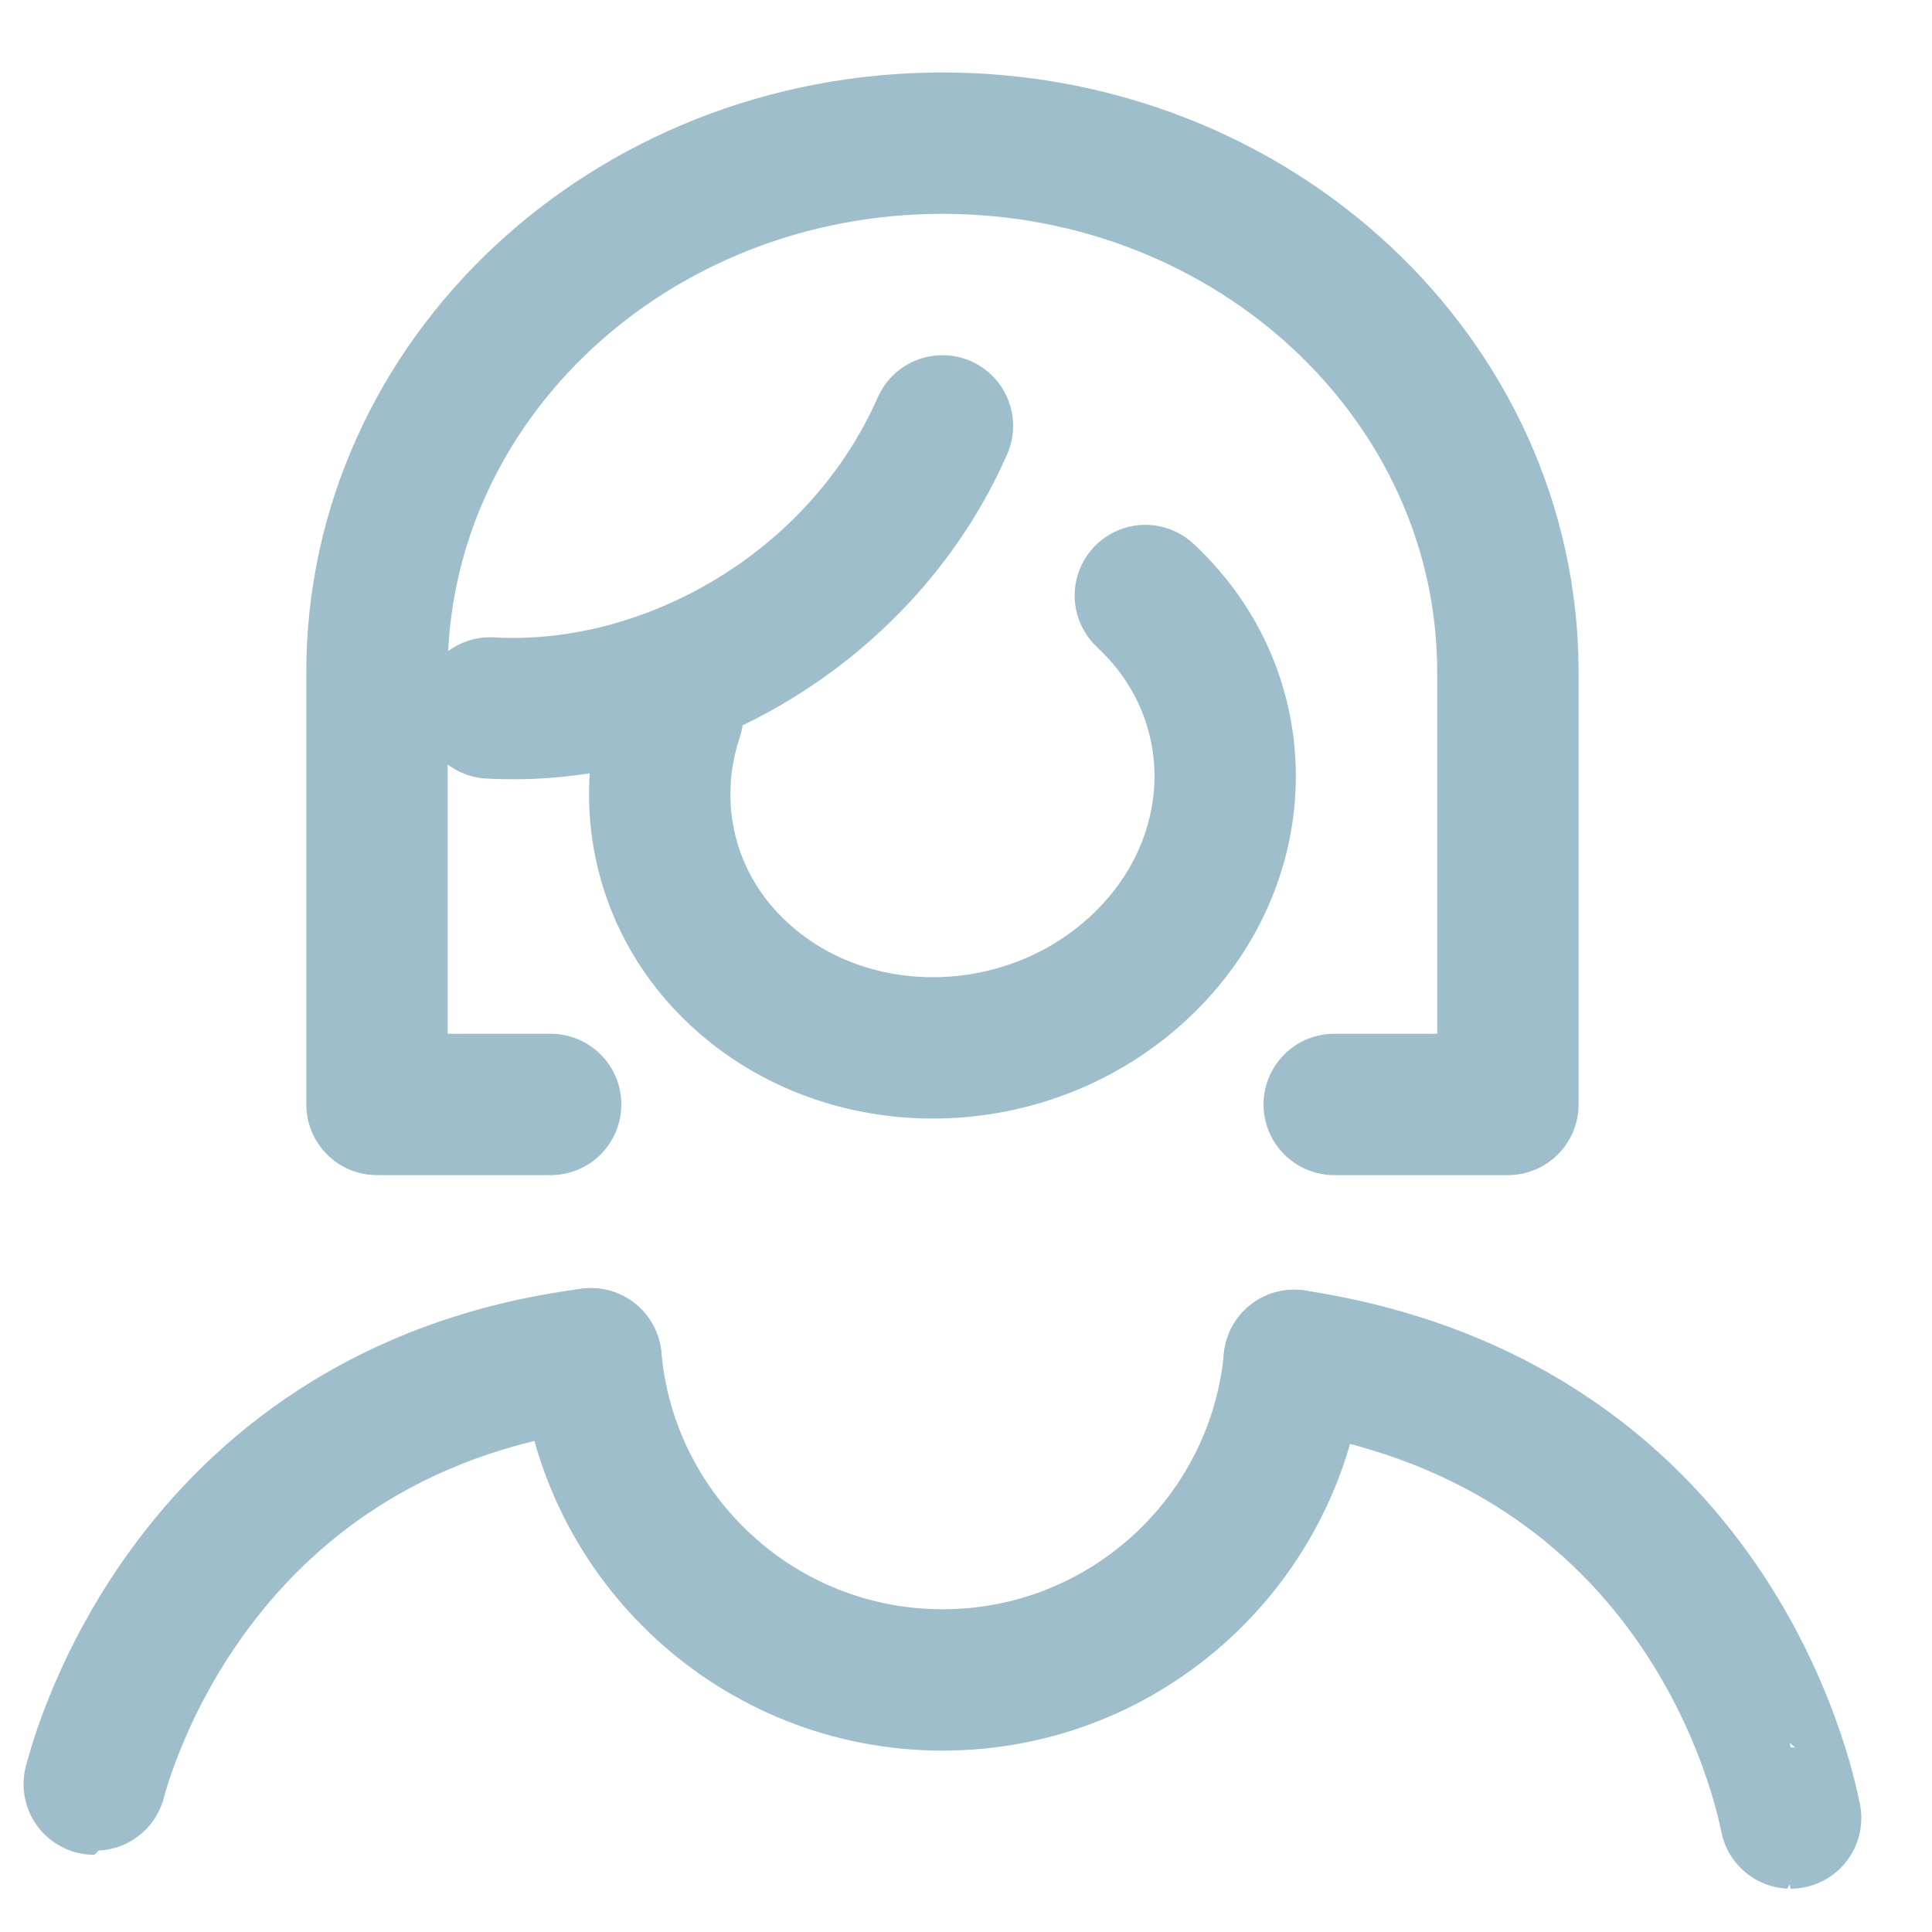
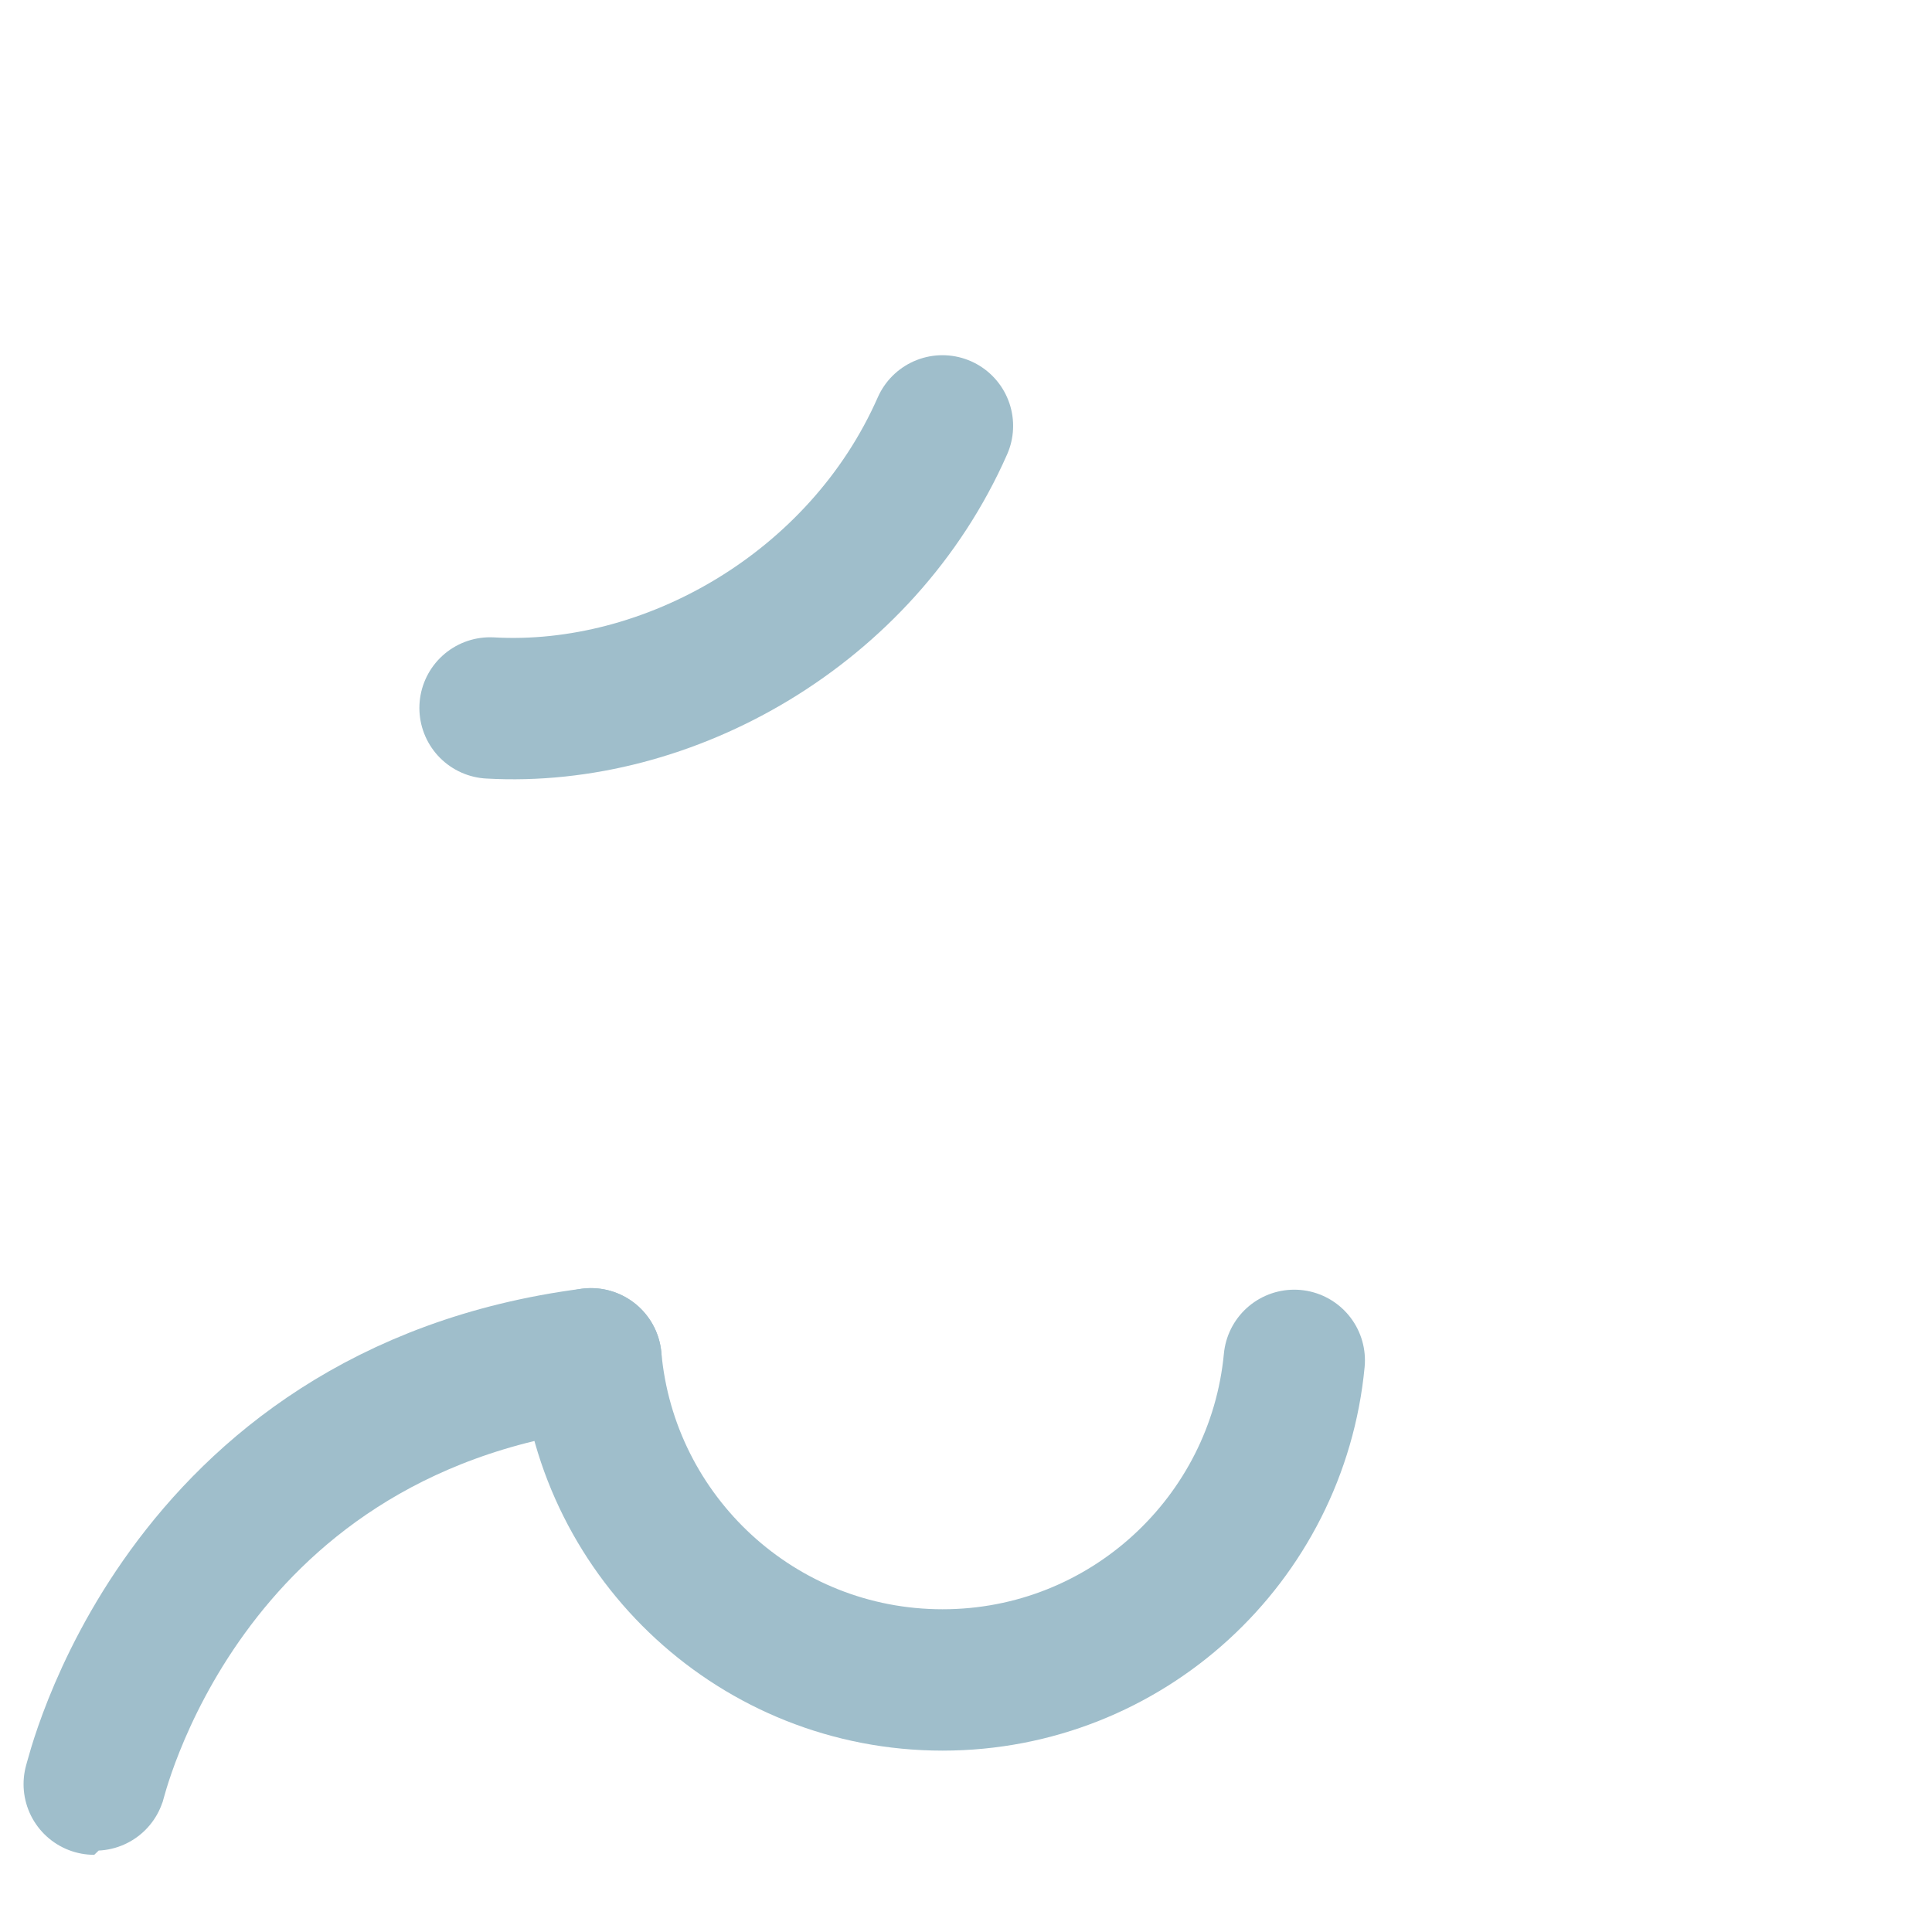
<svg xmlns="http://www.w3.org/2000/svg" width="41" height="41" viewBox="0 0 41 41" fill="none">
-   <path d="M24.306 12.638C26.621 14.795 26.551 18.322 24.17 20.535C21.785 22.753 17.988 22.813 15.677 20.664C14.104 19.201 13.641 17.081 14.274 15.18" stroke="#9FBECB" stroke-width="3" stroke-miterlimit="10" stroke-linecap="round" />
  <path d="M20 9.038C18.287 12.924 14.191 15.239 10.4 15.024" stroke="#9FBECB" stroke-width="3" stroke-miterlimit="10" stroke-linecap="round" stroke-linejoin="round" />
-   <path d="M11.686 23.438H8V14.267C8 8.065 13.373 3.038 20 3.038C26.628 3.038 32 8.065 32 14.267V23.438H28.314" stroke="#9FBECB" stroke-width="3" stroke-miterlimit="10" stroke-linecap="round" stroke-linejoin="round" />
  <path d="M12.541 28.836C3.76 29.975 2.017 37.862 2 37.862" stroke="#9FBECB" stroke-width="3" stroke-miterlimit="10" stroke-linecap="round" />
-   <path d="M38 38.581C37.984 38.581 36.649 30.274 27.465 28.869" stroke="#9FBECB" stroke-width="3" stroke-miterlimit="10" stroke-linecap="round" />
  <path d="M12.541 28.836C12.884 32.655 16.093 35.651 20.003 35.651C23.903 35.651 27.106 32.671 27.466 28.869" stroke="#9FBECB" stroke-width="3" stroke-miterlimit="10" stroke-linecap="round" />
</svg>